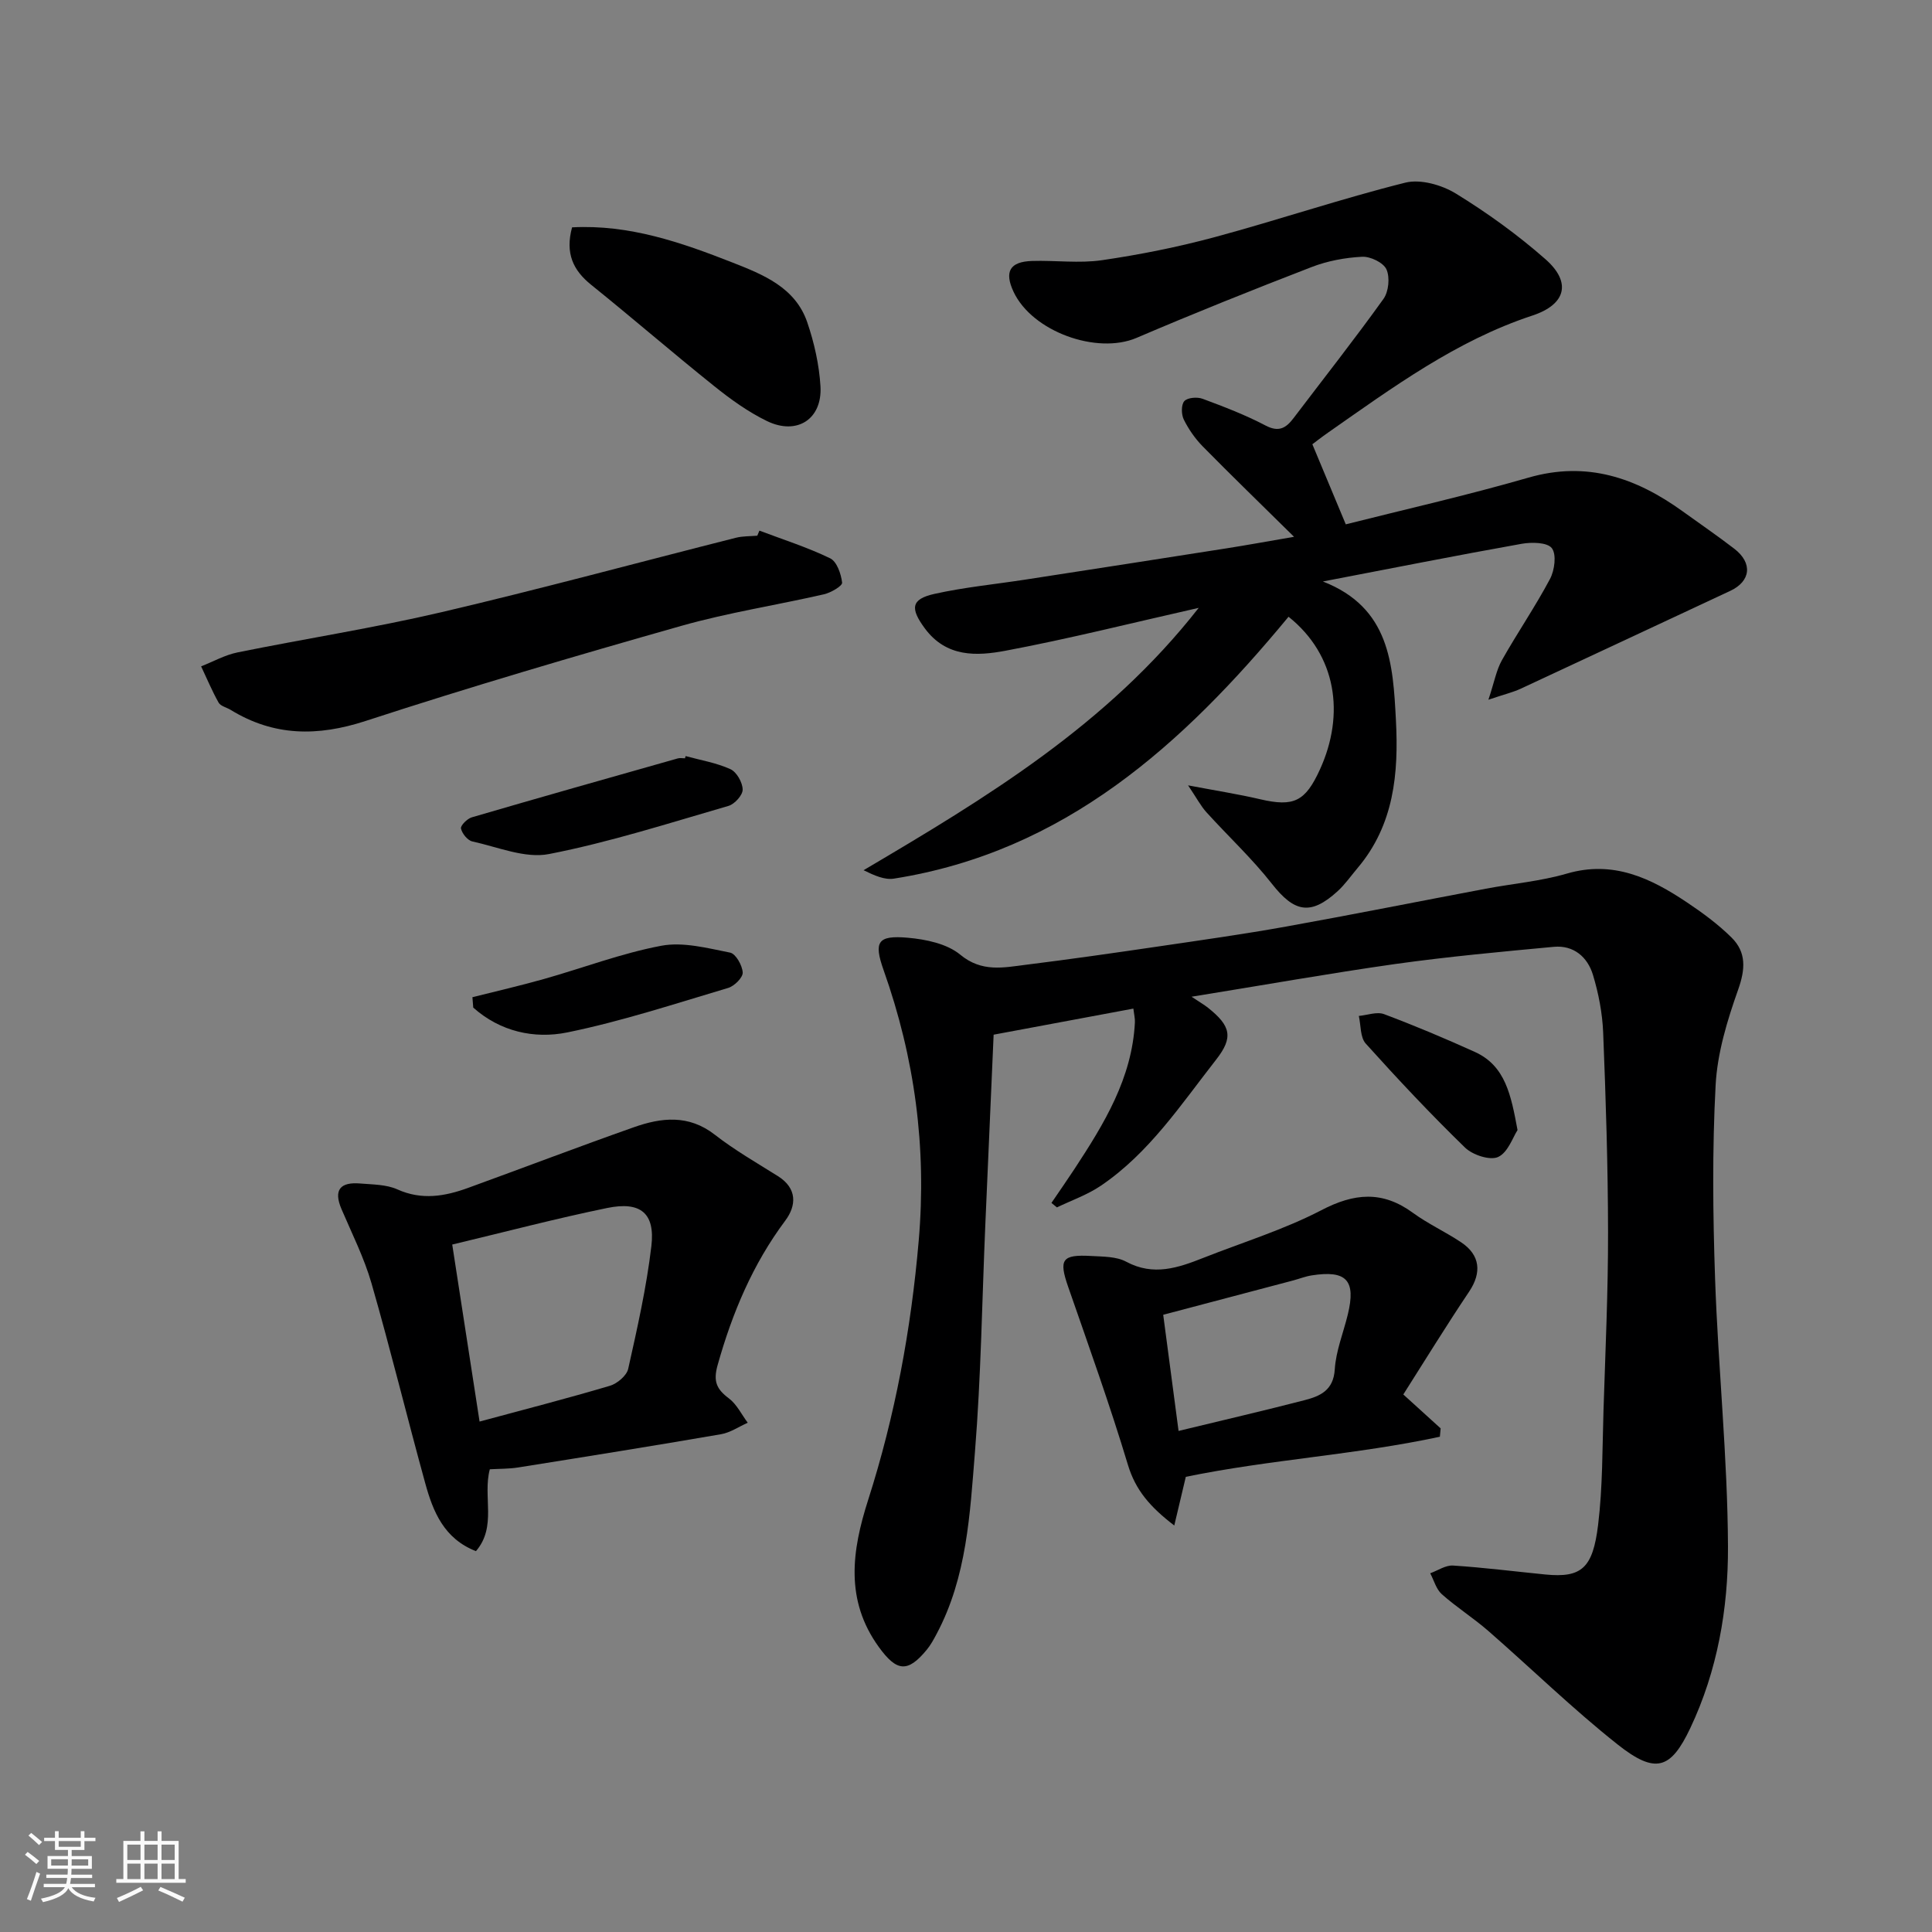
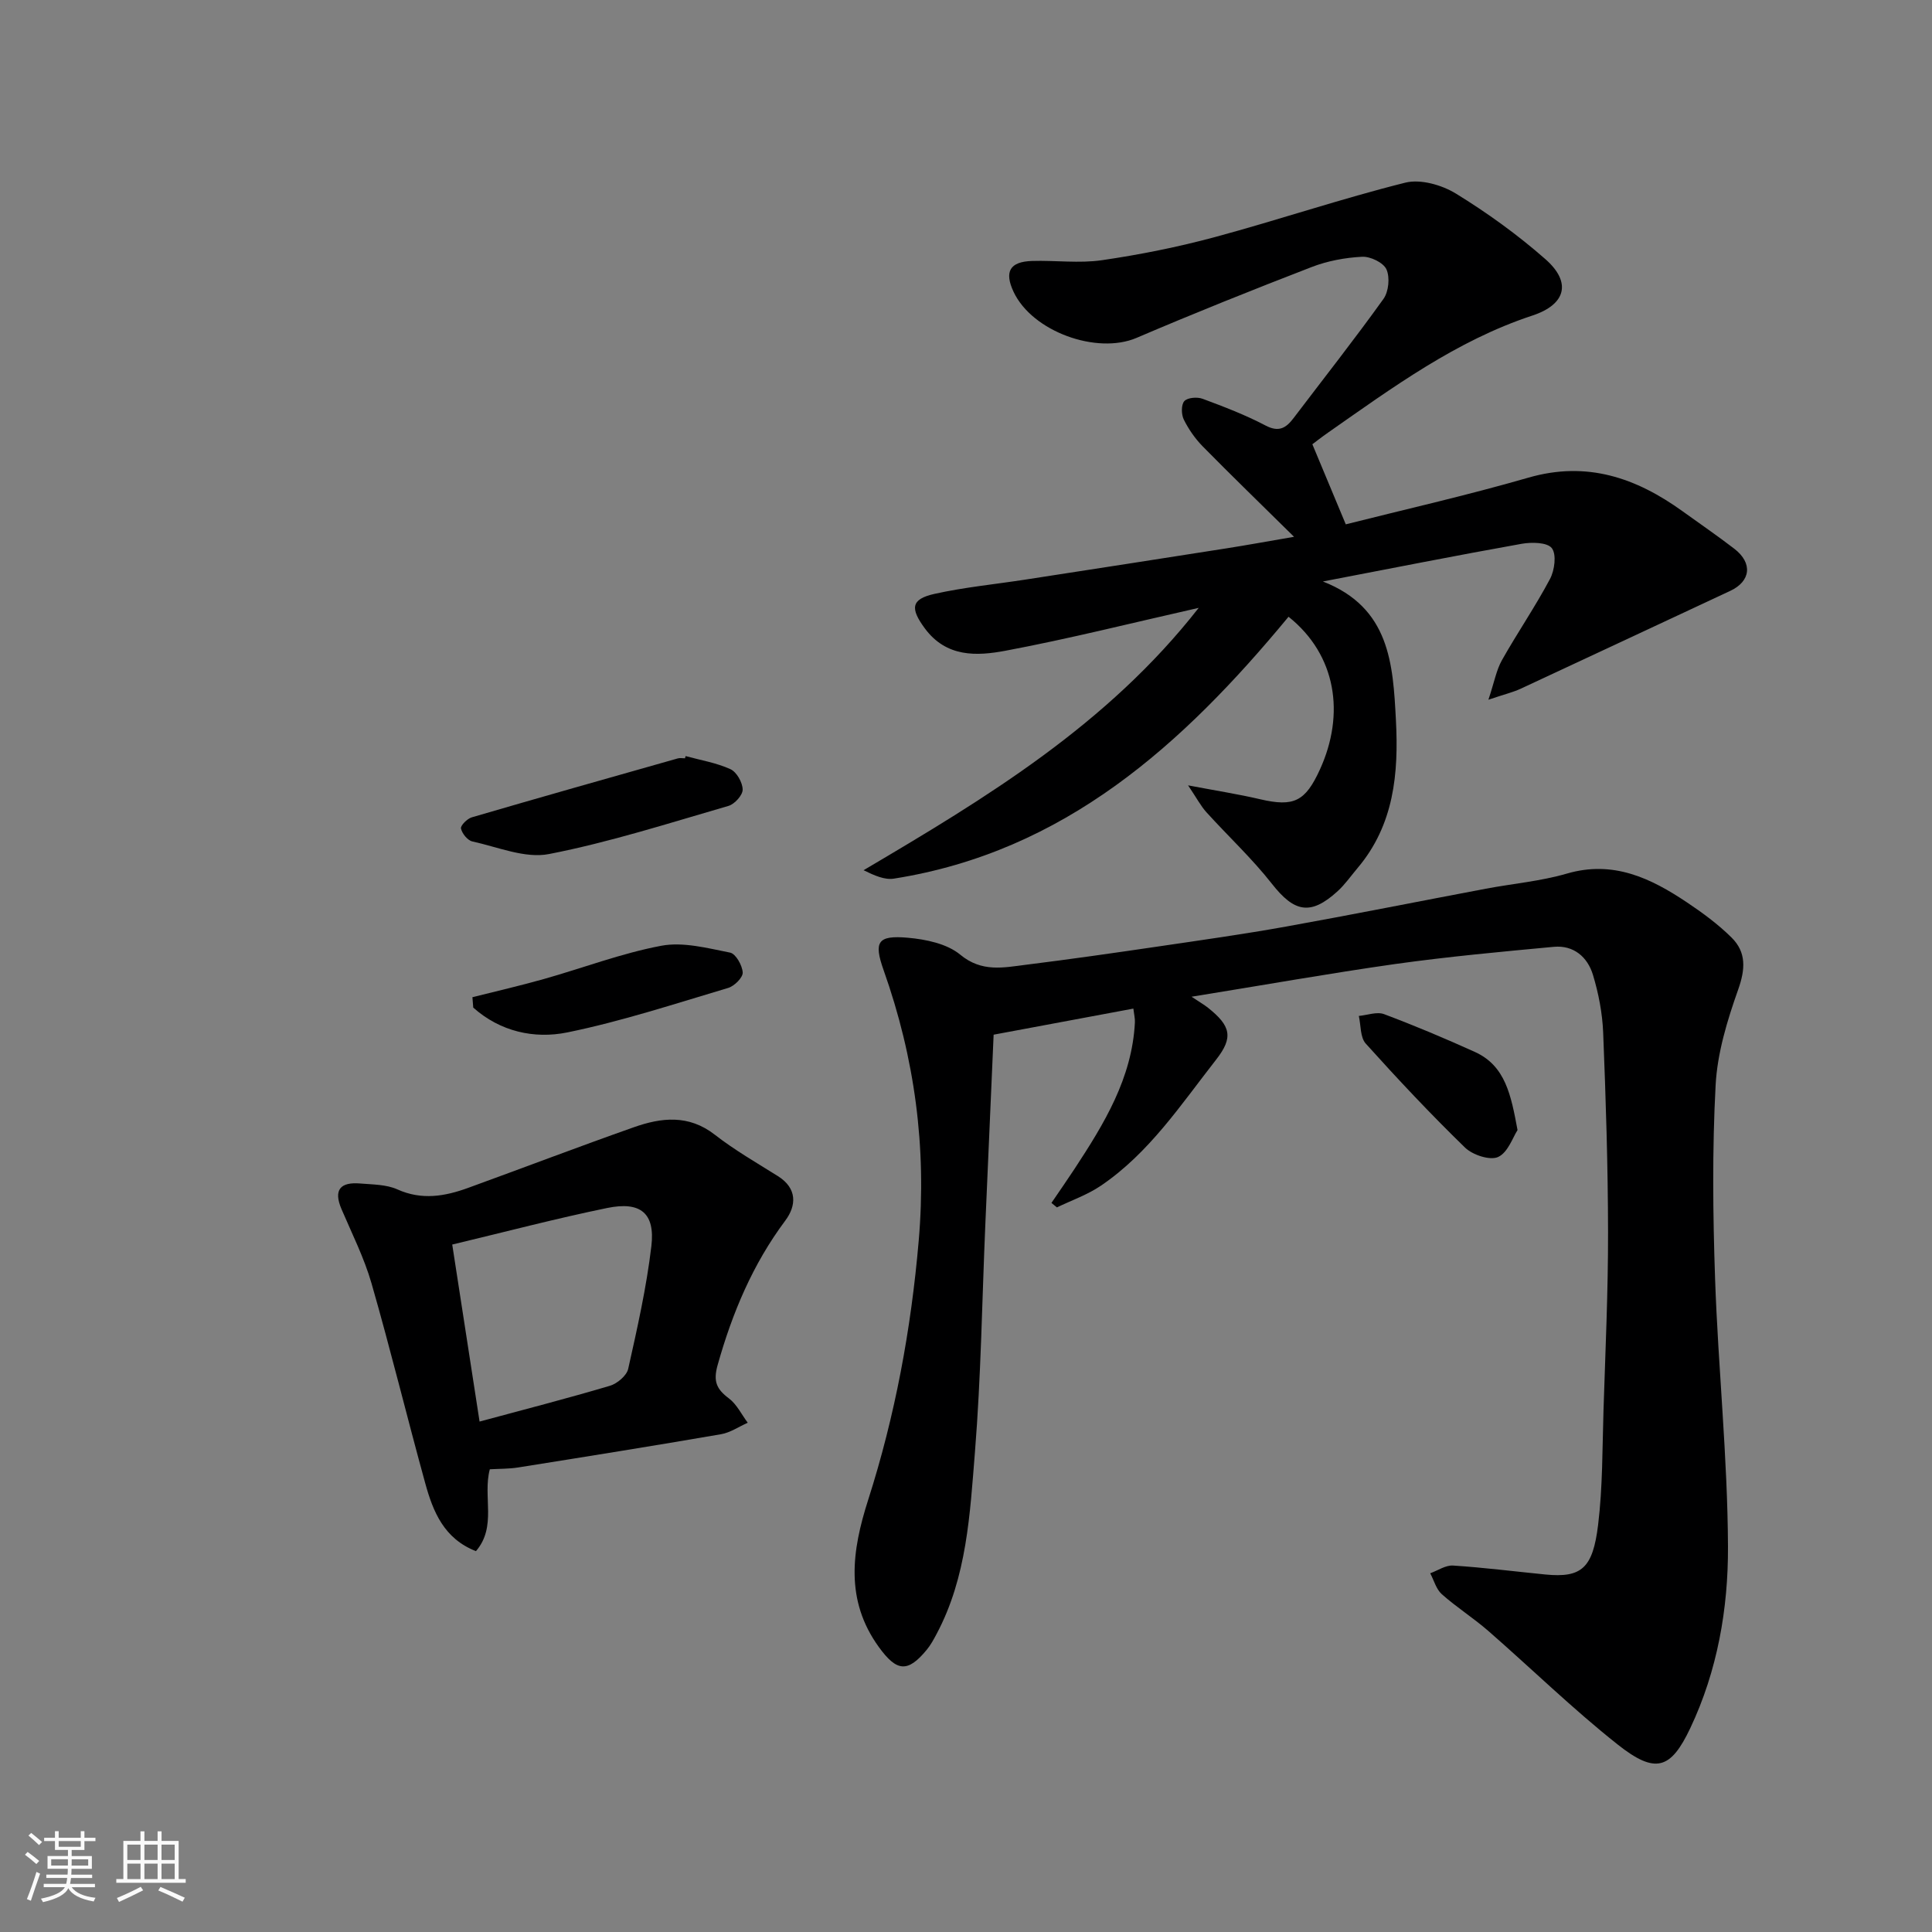
<svg xmlns="http://www.w3.org/2000/svg" enable-background="new 0 0 400 400" viewBox="0 0 400 400">
  <rect x="0" y="0" width="400" height="400" fill="#808080" stroke="none" />
  <path d="m5.17 384 .55-.58c.85.61 1.65 1.24 2.4 1.87l-.59.64c-.83-.73-1.62-1.38-2.36-1.93m1.22 9.53-.82-.34c.71-1.76 1.37-3.64 1.98-5.63.24.13.5.25.76.36-.6 1.67-1.24 3.54-1.92 5.61m-.5-13.5.57-.54c.56.44 1.31 1.06 2.26 1.87l-.64.64c-.68-.66-1.41-1.32-2.19-1.97m3.25.46h2.24v-1.36h.77v1.36h4.57v-1.36h.76v1.36h2.28v.69h-2.28v1.84h-2.64v1.26h4.18v2.64h-4.21c0 .45-.02.86-.05 1.21h4.32v.69h-4.38c-.04.34-.1.75-.19 1.22h5.15v.69h-4.82c.87 1.19 2.51 1.92 4.93 2.19-.17.31-.3.57-.37.76-2.77-.49-4.52-1.41-5.26-2.76-.56 1.26-2.3 2.23-5.24 2.9-.12-.24-.26-.48-.43-.72 2.73-.55 4.38-1.34 4.96-2.38h-4.38v-.69h4.65c.1-.38.17-.79.21-1.22h-4.32v-.69h4.4c.03-.34.05-.75.05-1.21h-4.2v-2.64h4.23v-1.26h-2.69v-1.84h-2.24zm1.46 4.46v1.29h3.45c.01-.4.02-.57.01-.53v-.32-.45h-3.46zm1.55-2.59h4.57v-1.19h-4.57zm6.11 2.59h-3.42v.77c-.01.19-.01.37-.02.53h3.44z" fill="#fafafa" />
  <path d="m32.63 379.16h.82v1.98h3.54v7.89h1.46v.78h-14.37v-.78h1.46v-7.89h3.54v-1.98h.82v1.98h2.73zm-3.49 11.48.5.73c-1.61.82-3.28 1.63-5 2.41-.13-.27-.28-.55-.44-.82 1.75-.72 3.4-1.49 4.94-2.32m-2.78-5.55h2.73v-3.18h-2.73zm0 3.95h2.73v-3.2h-2.73zm3.54-3.95h2.73v-3.18h-2.73zm0 3.95h2.73v-3.2h-2.73zm7.89 4.68c-1.84-.92-3.51-1.7-5.02-2.32l.45-.73c1.89.8 3.57 1.55 5.04 2.23zm-1.62-11.81h-2.73v3.18h2.73zm-2.73 7.13h2.73v-3.2h-2.73z" fill="#fafafa" />
  <g fill="#000001">
    <path d="m246.7 206.36c1.63 1.09 2.57 1.63 3.41 2.29 4.71 3.75 5.29 6.12 1.69 10.72-7.29 9.31-13.87 19.34-23.88 26.12-2.77 1.88-6.05 3.02-9.1 4.49-.38-.31-.75-.62-1.13-.93 1.59-2.34 3.22-4.67 4.77-7.03 6.11-9.32 11.93-18.77 12.51-30.36.04-.79-.17-1.59-.32-2.84-9.64 1.8-19.02 3.55-28.93 5.4-.58 13.3-1.16 26.32-1.72 39.34-.68 15.7-.89 31.44-2.15 47.09-1.03 12.79-1.66 25.83-7.91 37.59-.61 1.15-1.24 2.33-2.07 3.33-3.95 4.8-6.22 4.53-9.91-.56-7.06-9.74-5.58-19.96-2.23-30.43 5.6-17.49 8.9-35.35 10.48-53.71 1.67-19.37-.83-37.83-7.26-55.99-2.1-5.92-1.25-7.28 5.01-6.73 3.73.33 8.09 1.23 10.83 3.49 4.48 3.72 8.99 2.68 13.65 2.1 9.09-1.13 18.15-2.43 27.21-3.76 8.89-1.31 17.8-2.56 26.65-4.15 13.79-2.48 27.54-5.23 41.31-7.83 5.61-1.06 11.37-1.55 16.82-3.14 9.57-2.78 17.32.94 24.81 5.95 3.26 2.18 6.47 4.54 9.25 7.29 3.09 3.05 2.88 6.55 1.38 10.78-2.26 6.38-4.32 13.13-4.67 19.81-.71 13.33-.57 26.73-.11 40.08.64 18.48 2.59 36.94 2.67 55.41.06 12.86-2.19 25.75-7.8 37.6-4.05 8.55-7.21 9.61-15.08 3.37-9.29-7.36-17.81-15.69-26.75-23.49-3.08-2.68-6.57-4.89-9.62-7.6-1.16-1.03-1.62-2.86-2.4-4.33 1.58-.57 3.19-1.7 4.73-1.6 6.37.41 12.72 1.22 19.08 1.85 7.56.75 9.86-1.33 10.95-10.27.96-7.86.87-15.85 1.12-23.79.39-12.26.96-24.53.94-36.8-.02-13.77-.46-27.54-1.01-41.3-.16-4.03-.95-8.14-2.12-12-1.12-3.67-3.98-6.17-8.1-5.79-10.94 1.02-21.89 2.03-32.77 3.55-13.74 1.95-27.41 4.39-42.23 6.78z" />
    <path d="m266.78 127.69c-21.88 26.47-46.36 48.64-81.71 54.22-1.9.3-3.99-.62-6.28-1.74 25.41-14.99 50.45-30.1 69.39-54.32-13.83 3.12-26.85 6.41-40.02 8.88-5.92 1.11-12.23 1.41-16.69-4.64-3.01-4.08-2.92-6.04 1.99-7.13 6.19-1.38 12.55-1.99 18.83-2.96 13.88-2.14 27.77-4.29 41.64-6.47 4.26-.67 8.51-1.45 13.99-2.39-6.89-6.8-12.97-12.68-18.9-18.71-1.58-1.61-2.93-3.55-3.93-5.57-.52-1.06-.56-3.06.11-3.81.66-.74 2.66-.9 3.77-.49 4.42 1.64 8.86 3.34 13.03 5.53 2.79 1.47 4.27.52 5.83-1.54 6.22-8.2 12.6-16.29 18.6-24.66 1.08-1.5 1.37-4.46.62-6.12-.63-1.4-3.33-2.7-5.04-2.61-3.53.18-7.18.86-10.48 2.14-12.15 4.69-24.24 9.53-36.21 14.65-8.21 3.51-21.61-1.28-25.48-9.55-1.94-4.15-.78-6.23 3.84-6.37 4.83-.15 9.75.53 14.48-.16 7.86-1.15 15.71-2.72 23.39-4.79 13.19-3.56 26.15-7.95 39.39-11.26 3.15-.79 7.54.46 10.46 2.24 6.52 4 12.8 8.54 18.54 13.58 5.52 4.84 4.24 9.41-2.67 11.69-15.76 5.19-28.93 14.89-42.3 24.23-1.33.93-2.61 1.93-3.26 2.42 2.33 5.57 4.52 10.83 6.92 16.58 11.82-2.99 24.93-5.95 37.82-9.67 12.11-3.5 22.29.03 31.92 6.97 3.57 2.58 7.22 5.07 10.71 7.76 3.85 2.97 3.39 6.74-.86 8.72-14.46 6.74-28.9 13.53-43.37 20.25-1.58.73-3.31 1.14-6.69 2.28 1.22-3.65 1.64-6.13 2.8-8.19 3.2-5.68 6.91-11.08 9.96-16.83.95-1.79 1.37-5.06.37-6.36-.94-1.22-4.19-1.27-6.26-.9-13.45 2.4-26.85 5.06-41.14 7.8 13.88 5.41 14.51 17.07 15.12 28.7.58 11.03-.38 21.69-7.94 30.63-1.38 1.63-2.61 3.42-4.18 4.84-5.57 5.06-8.94 4.31-13.57-1.6-4.11-5.24-9.05-9.83-13.54-14.79-1.16-1.28-1.98-2.87-3.8-5.57 5.9 1.12 10.46 1.83 14.94 2.88 6.97 1.62 9.33.46 12.36-6.17 5.23-11.47 3.42-23.7-6.5-31.62z" />
    <path d="m101.41 304.2c-1.5 5.63 1.51 11.86-2.87 16.95-6.63-2.59-8.88-8.19-10.49-14.03-3.8-13.78-7.18-27.68-11.13-41.41-1.52-5.28-4.04-10.28-6.21-15.36-1.74-4.06-.2-5.66 3.86-5.32 2.6.22 5.41.19 7.7 1.22 5.06 2.28 9.83 1.44 14.65-.31 11.44-4.16 22.81-8.5 34.29-12.55 5.71-2.02 11.36-2.68 16.77 1.53 4.1 3.19 8.65 5.81 13.07 8.58 4.05 2.54 3.85 6.12 1.53 9.22-6.75 9.04-10.97 19.11-14 29.89-.96 3.4-.22 5 2.34 6.92 1.63 1.23 2.61 3.32 3.89 5.03-1.84.82-3.61 2.05-5.53 2.38-13.98 2.41-27.98 4.65-41.99 6.88-1.93.31-3.9.26-5.88.38zm-2.12-9.88c9.47-2.56 18.28-4.82 26.99-7.41 1.51-.45 3.46-2.09 3.78-3.5 1.88-8.41 3.79-16.87 4.8-25.42.8-6.81-2.23-9.31-9.14-7.89-10.62 2.18-21.12 4.95-32.09 7.57 1.88 12.21 3.73 24.13 5.66 36.65z" />
-     <path d="m290.54 288.71c3.21 2.91 5.47 4.97 7.73 7.02-.05.58-.11 1.16-.16 1.73-17.36 3.74-35.2 4.72-52.6 8.3-.69 2.89-1.45 6.1-2.39 10.08-4.99-3.83-8.01-7.3-9.59-12.54-3.74-12.42-8.13-24.65-12.39-36.91-1.95-5.63-1.3-6.7 4.81-6.35 2.44.14 5.18.09 7.21 1.18 5.65 3.04 10.76 1.27 16-.8 8.17-3.23 16.66-5.83 24.41-9.86 6.83-3.56 12.64-4.07 18.94.53 3.15 2.3 6.76 3.95 10.01 6.12 3.95 2.64 4.27 6.26 1.68 10.16-4.77 7.11-9.25 14.4-13.66 21.34zm-49.71-16.5c1 7.59 2.08 15.7 3.18 24.05 9.36-2.27 17.75-4.21 26.09-6.37 3.2-.83 5.98-2.01 6.25-6.38.24-3.83 1.78-7.57 2.7-11.36 1.72-7.08-.26-9.23-7.5-8.09-1.28.2-2.51.69-3.76 1.03-8.65 2.28-17.3 4.56-26.96 7.12z" />
-     <path d="m157.23 109.86c4.91 1.86 9.94 3.45 14.64 5.73 1.39.67 2.27 3.23 2.48 5.04.08.67-2.31 2.08-3.75 2.41-9.82 2.25-19.83 3.79-29.51 6.53-21.89 6.21-43.74 12.63-65.37 19.69-9.99 3.26-19.03 3.19-27.97-2.29-.84-.51-2.07-.77-2.49-1.5-1.36-2.42-2.43-5-3.62-7.51 2.5-.98 4.92-2.35 7.51-2.88 14.05-2.85 28.25-5.06 42.2-8.32 20.42-4.78 40.67-10.28 61-15.42 1.42-.36 2.96-.3 4.44-.43.16-.37.3-.71.44-1.05z" />
-     <path d="m118.44 47.07c11.82-.63 22.59 3.11 33.2 7.28 6.35 2.49 13.02 5.15 15.49 12.37 1.45 4.25 2.47 8.79 2.74 13.26.4 6.81-4.88 10.21-11.09 7.19-3.91-1.9-7.54-4.52-10.95-7.26-8.57-6.86-16.88-14.06-25.43-20.94-3.75-3.02-5.41-6.52-3.96-11.9z" />
    <path d="m141.95 156.54c3.12.85 6.38 1.39 9.28 2.71 1.29.59 2.51 2.75 2.53 4.22.02 1.15-1.66 3.01-2.93 3.38-12.32 3.57-24.6 7.52-37.16 9.97-4.95.97-10.61-1.46-15.88-2.61-.99-.22-2.12-1.63-2.35-2.68-.13-.6 1.29-2.03 2.24-2.31 14.19-4.15 28.42-8.17 42.65-12.2.46-.13.99-.02 1.49-.02.04-.15.09-.3.13-.46z" />
    <path d="m97.81 206.46c4.93-1.24 9.89-2.38 14.78-3.76 8.12-2.29 16.08-5.34 24.32-6.89 4.53-.85 9.56.49 14.25 1.42 1.17.23 2.53 2.65 2.61 4.12.05 1.04-1.73 2.81-3.01 3.19-11.04 3.28-22.04 6.91-33.3 9.21-6.87 1.4-13.92-.18-19.48-5.14-.06-.72-.12-1.43-.17-2.15z" />
    <path d="m314.19 233.97c-.96 1.46-1.98 4.64-4.02 5.57-1.69.77-5.28-.42-6.85-1.94-7.11-6.91-13.92-14.16-20.56-21.54-1.16-1.29-.99-3.79-1.43-5.72 1.76-.16 3.74-.93 5.23-.37 6.34 2.38 12.6 5.02 18.77 7.81 6.38 2.88 7.51 8.98 8.86 16.19z" />
  </g>
</svg>